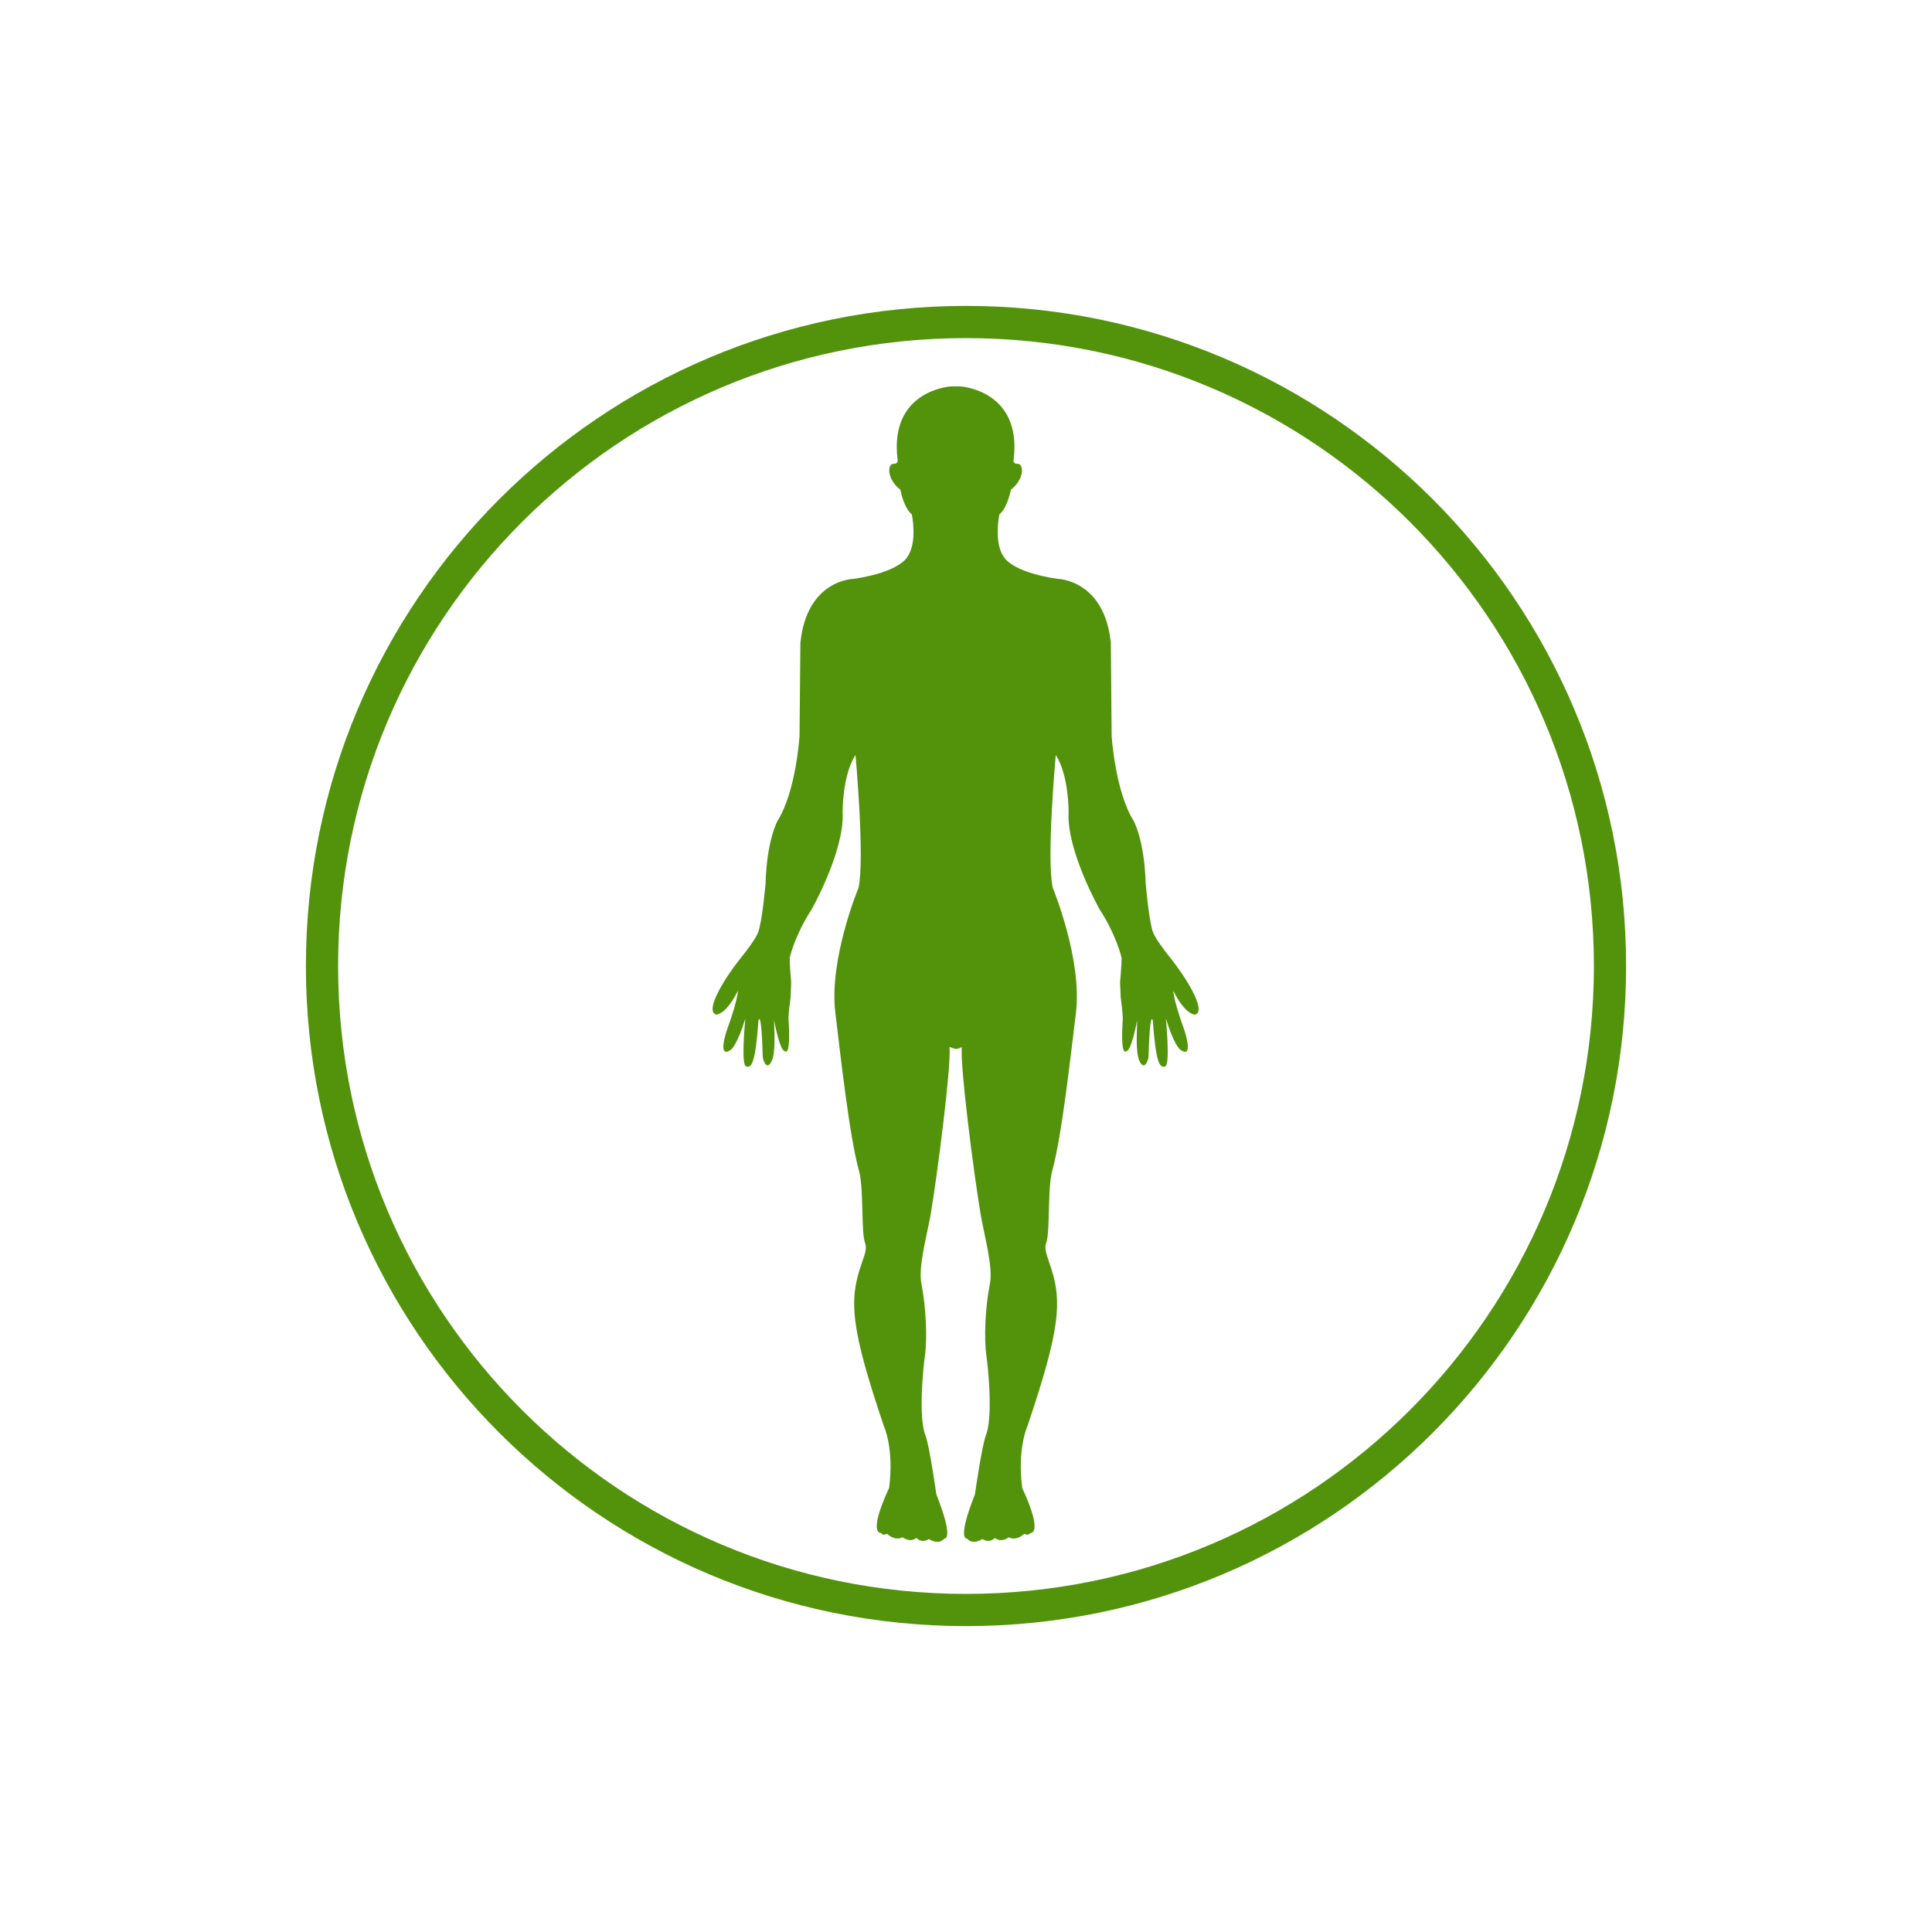
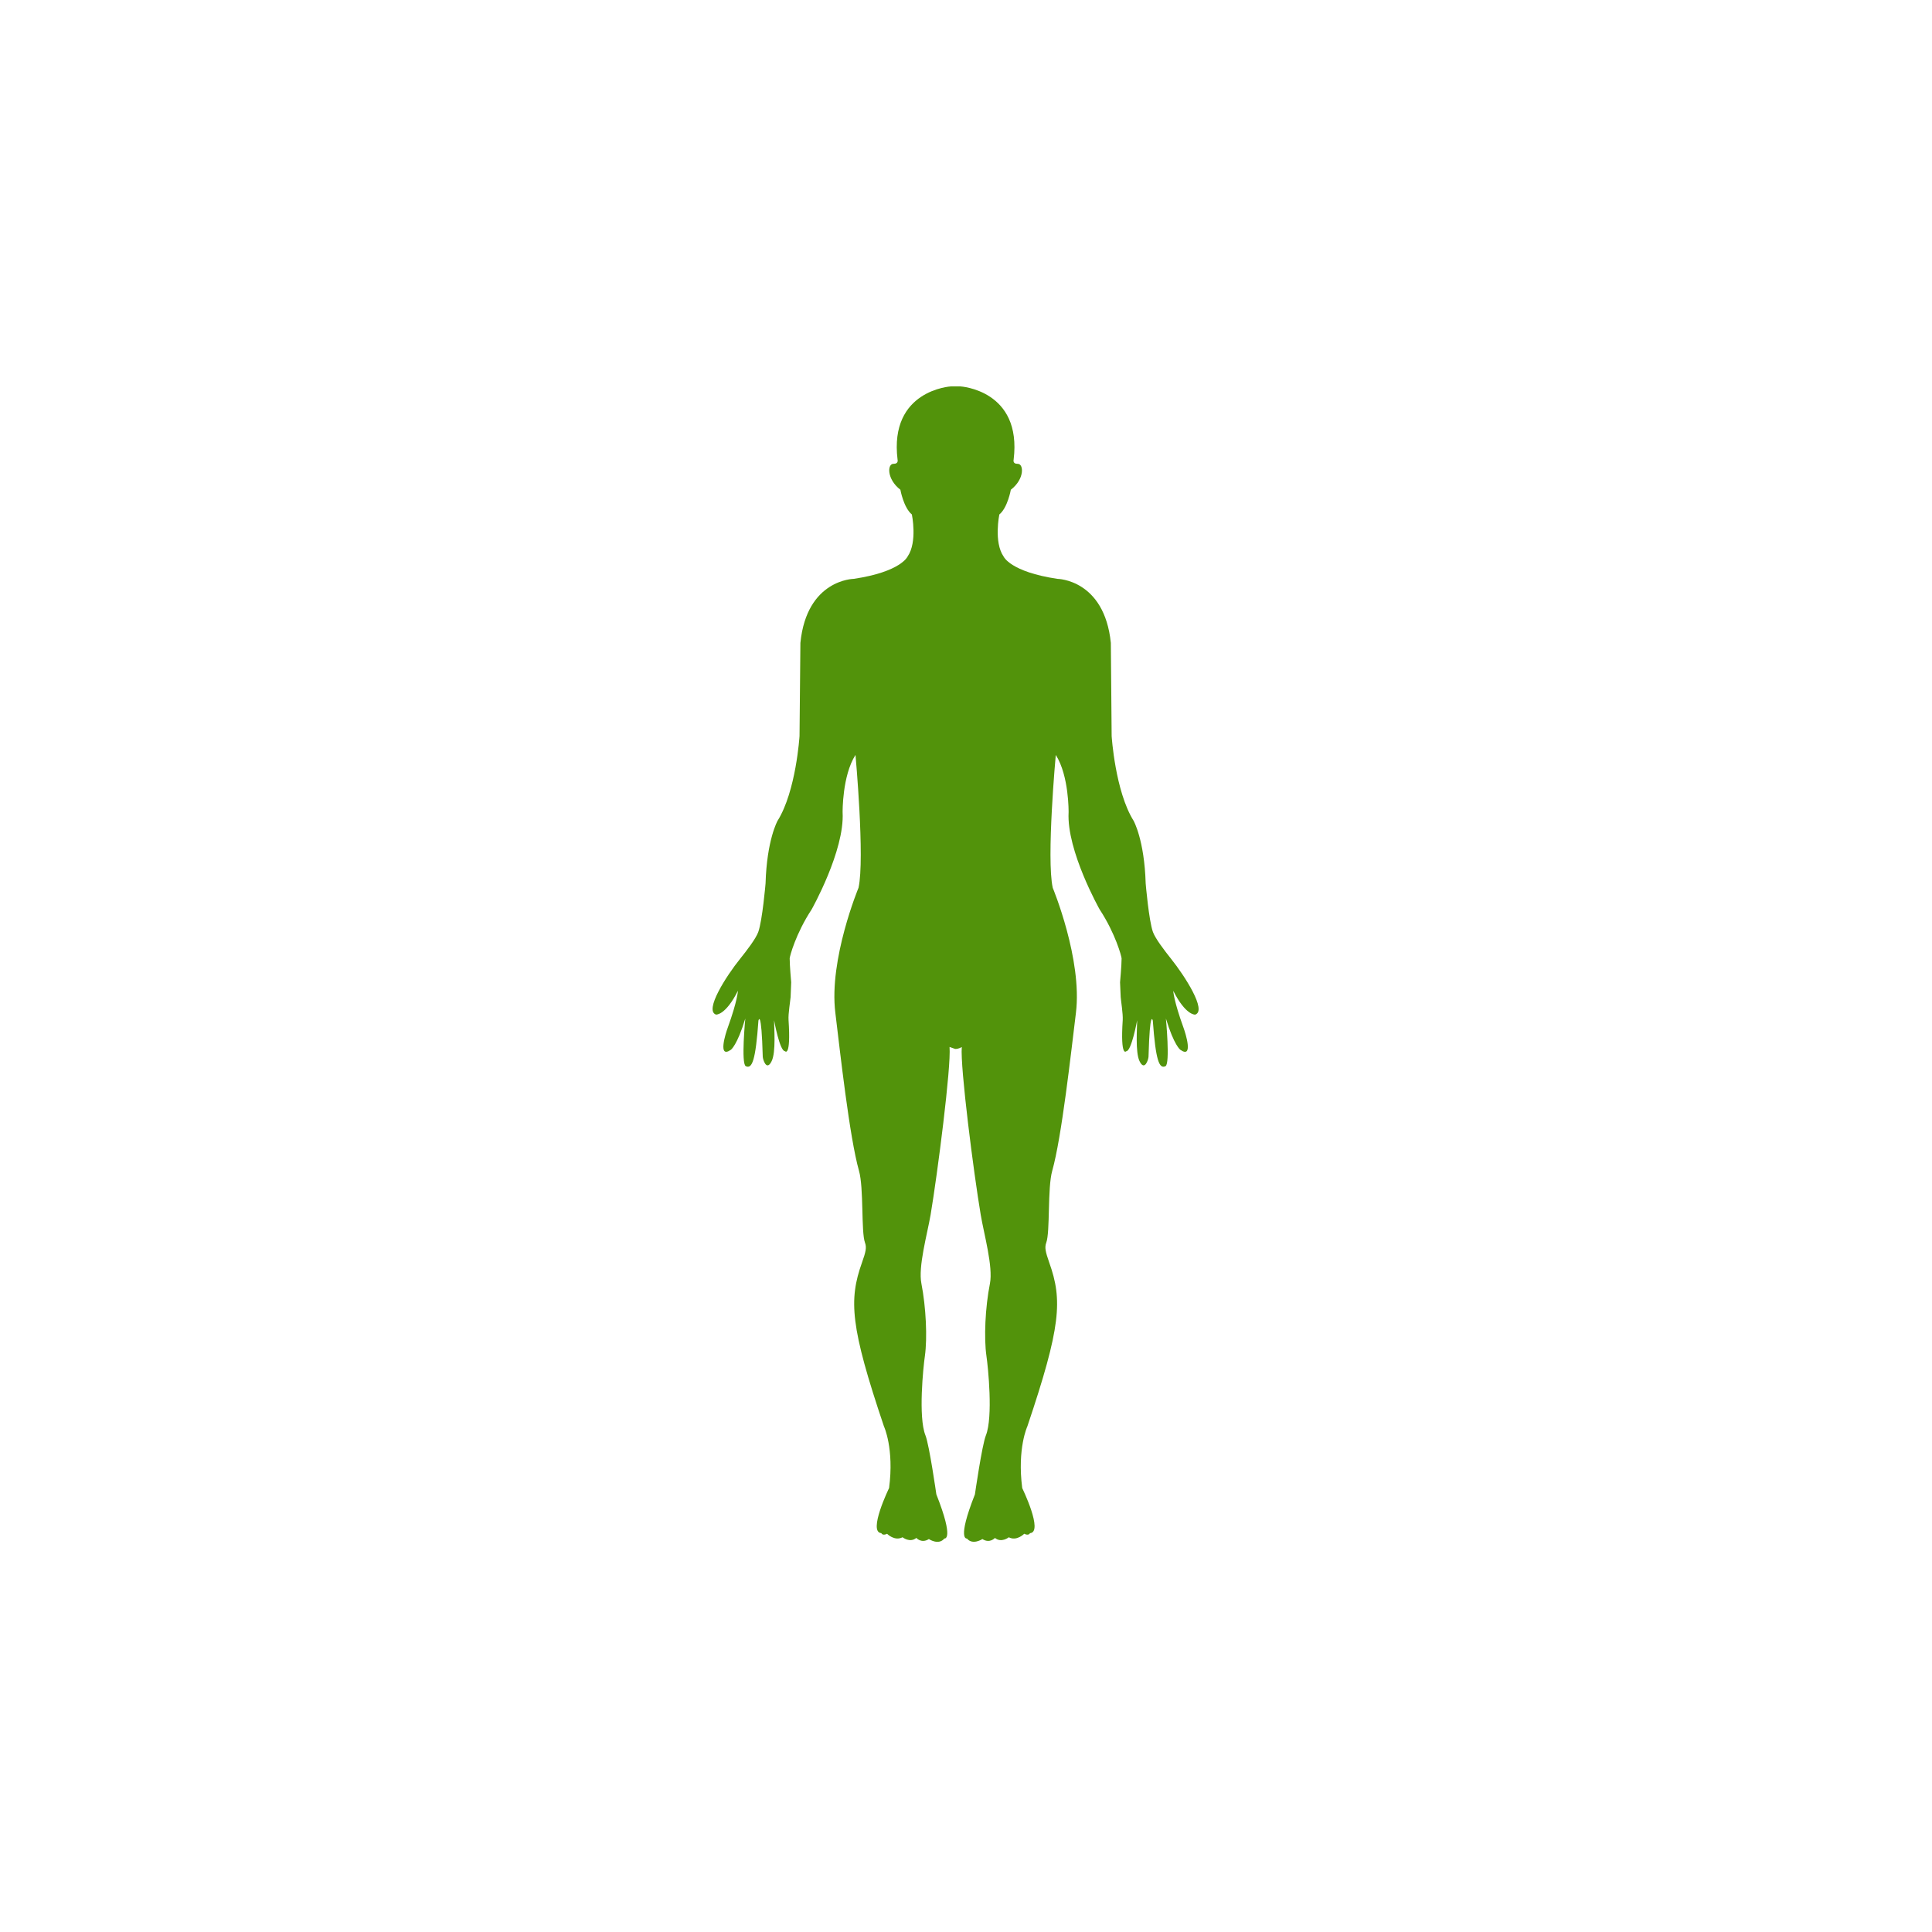
<svg xmlns="http://www.w3.org/2000/svg" width="60" height="60" viewBox="0 0 60 60">
  <g>
    <g>
-       <path fill="none" stroke="#52930b" stroke-miterlimit="20" d="M30 50c11.046 0 20-8.954 20-20s-8.954-20-20-20-20 8.954-20 20 8.954 20 20 20z" />
-     </g>
+       </g>
    <g>
      <g>
        <path fill="#52930b" d="M29.869 32.515c-.053.622.37 3.918.588 5.21.103.612.388 1.61.286 2.139-.147.738-.189 1.693-.108 2.25.05.337.21 1.895-.018 2.465-.12.298-.34 1.83-.34 1.83-.57 1.442-.248 1.371-.248 1.371.177.217.48.017.48.017.23.147.39-.035.39-.035.198.164.43-.02.43-.02.248.13.479-.11.479-.11.143.073.178-.018.178-.018.429-.028-.24-1.4-.24-1.4-.16-1.233.16-1.919.16-1.919 1.043-3.096 1.096-3.918.679-5.085-.118-.337-.147-.47-.093-.617.125-.337.034-1.695.186-2.234.294-1.04.585-3.677.736-4.907.203-1.658-.72-3.88-.72-3.88-.202-.904.094-4.126.094-4.126.414.644.398 1.781.398 1.781-.065 1.193.964 3.016.964 3.016.495.754.682 1.468.682 1.522 0 .217-.048.742-.048.742l.02.458c.008.116.074.517.063.711-.077 1.194.112.969.112.969.16 0 .336-.96.336-.96 0 .247-.06.989.073 1.268.16.334.278-.057.28-.135.042-1.52.133-1.122.133-1.122.09 1.233.198 1.511.394 1.415.148-.07.013-1.48.013-1.48.254.838.447.97.447.97.419.295.16-.518.101-.68-.31-.855-.32-1.151-.32-1.151.388.769.68.74.68.74.378-.12-.33-1.21-.745-1.73-.212-.267-.485-.622-.565-.834-.129-.358-.226-1.508-.226-1.508-.04-1.358-.375-1.948-.375-1.948-.574-.918-.682-2.632-.682-2.632l-.025-2.893c-.202-1.973-1.656-1.988-1.656-1.988-1.47-.218-1.674-.693-1.674-.693-.311-.448-.133-1.307-.133-1.307.258-.21.357-.768.357-.768.43-.329.408-.81.21-.805-.159.005-.123-.127-.123-.127C31.747 12.11 29.824 12 29.824 12h-.293s-1.924.11-1.656 2.276c0 0 .036.132-.125.128-.197-.005-.216.476.212.805 0 0 .099.557.357.768 0 0 .178.858-.133 1.306 0 0-.204.475-1.674.694 0 0-1.457.014-1.655 1.988l-.027 2.893s-.106 1.713-.682 2.632c0 0-.334.59-.373 1.947 0 0-.098 1.15-.227 1.509-.078.21-.351.566-.565.833-.419.52-1.122 1.607-.746 1.73 0 0 .294.03.68-.74 0 0-.008.295-.318 1.152-.06.16-.32.973.1.68 0 0 .194-.133.447-.97 0 0-.136 1.409.015 1.48.197.096.305-.182.393-1.415 0 0 .092-.398.134 1.121.002.079.117.47.277.136.136-.28.075-1.02.075-1.269 0 0 .174.96.336.96 0 0 .191.225.113-.968-.013-.195.055-.595.064-.712l.018-.458s-.047-.524-.047-.742c0-.054.187-.768.682-1.521 0 0 1.028-1.824.962-3.016 0 0-.014-1.138.4-1.782 0 0 .294 3.222.094 4.126 0 0-.925 2.223-.72 3.88.15 1.234.44 3.867.734 4.907.154.539.063 1.896.187 2.235.055.147.026.283-.093.616-.416 1.167-.363 1.99.681 5.086 0 0 .322.686.16 1.918 0 0-.668 1.373-.24 1.4 0 0 .033.091.178.02 0 0 .23.238.48.108 0 0 .23.185.428.02 0 0 .158.183.39.036 0 0 .302.204.482-.018 0 0 .32.071-.25-1.371 0 0-.218-1.53-.338-1.83-.229-.57-.067-2.13-.018-2.465.079-.56.036-1.512-.108-2.25-.105-.528.18-1.525.286-2.139.216-1.29.64-4.586.588-5.21l.175.062c.125 0 .205-.061.205-.061z" />
      </g>
    </g>
  </g>
</svg>